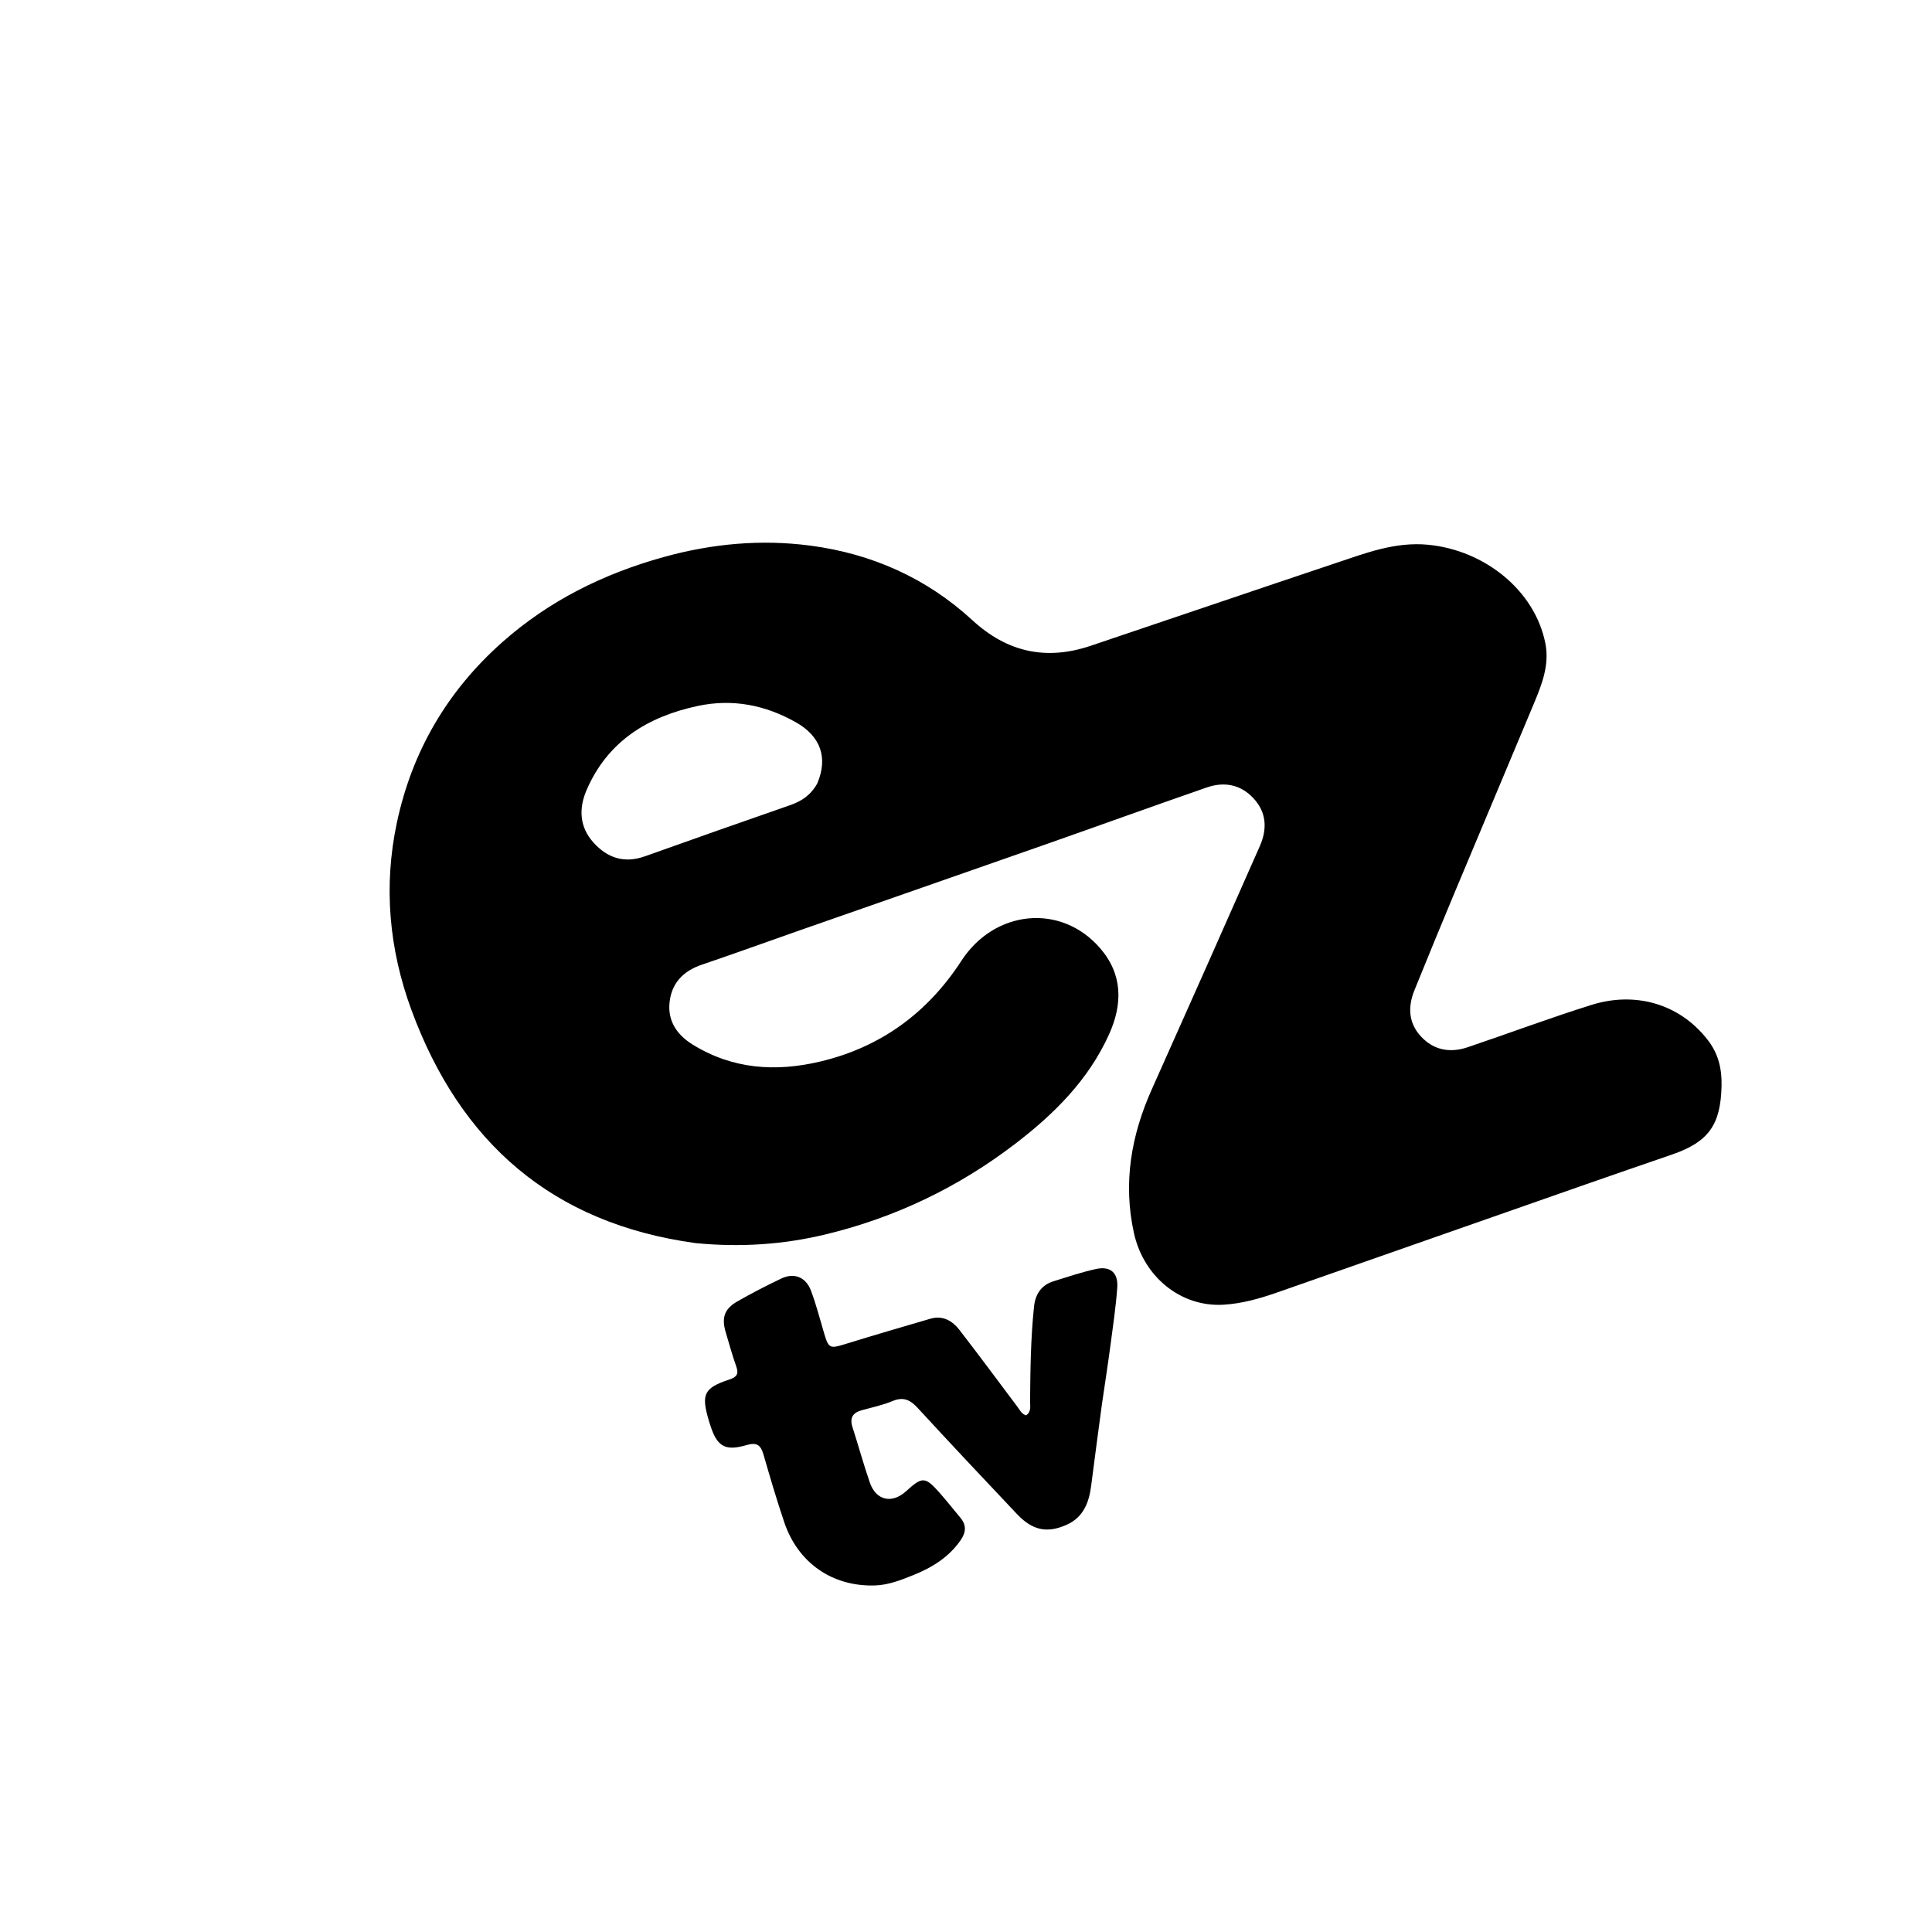
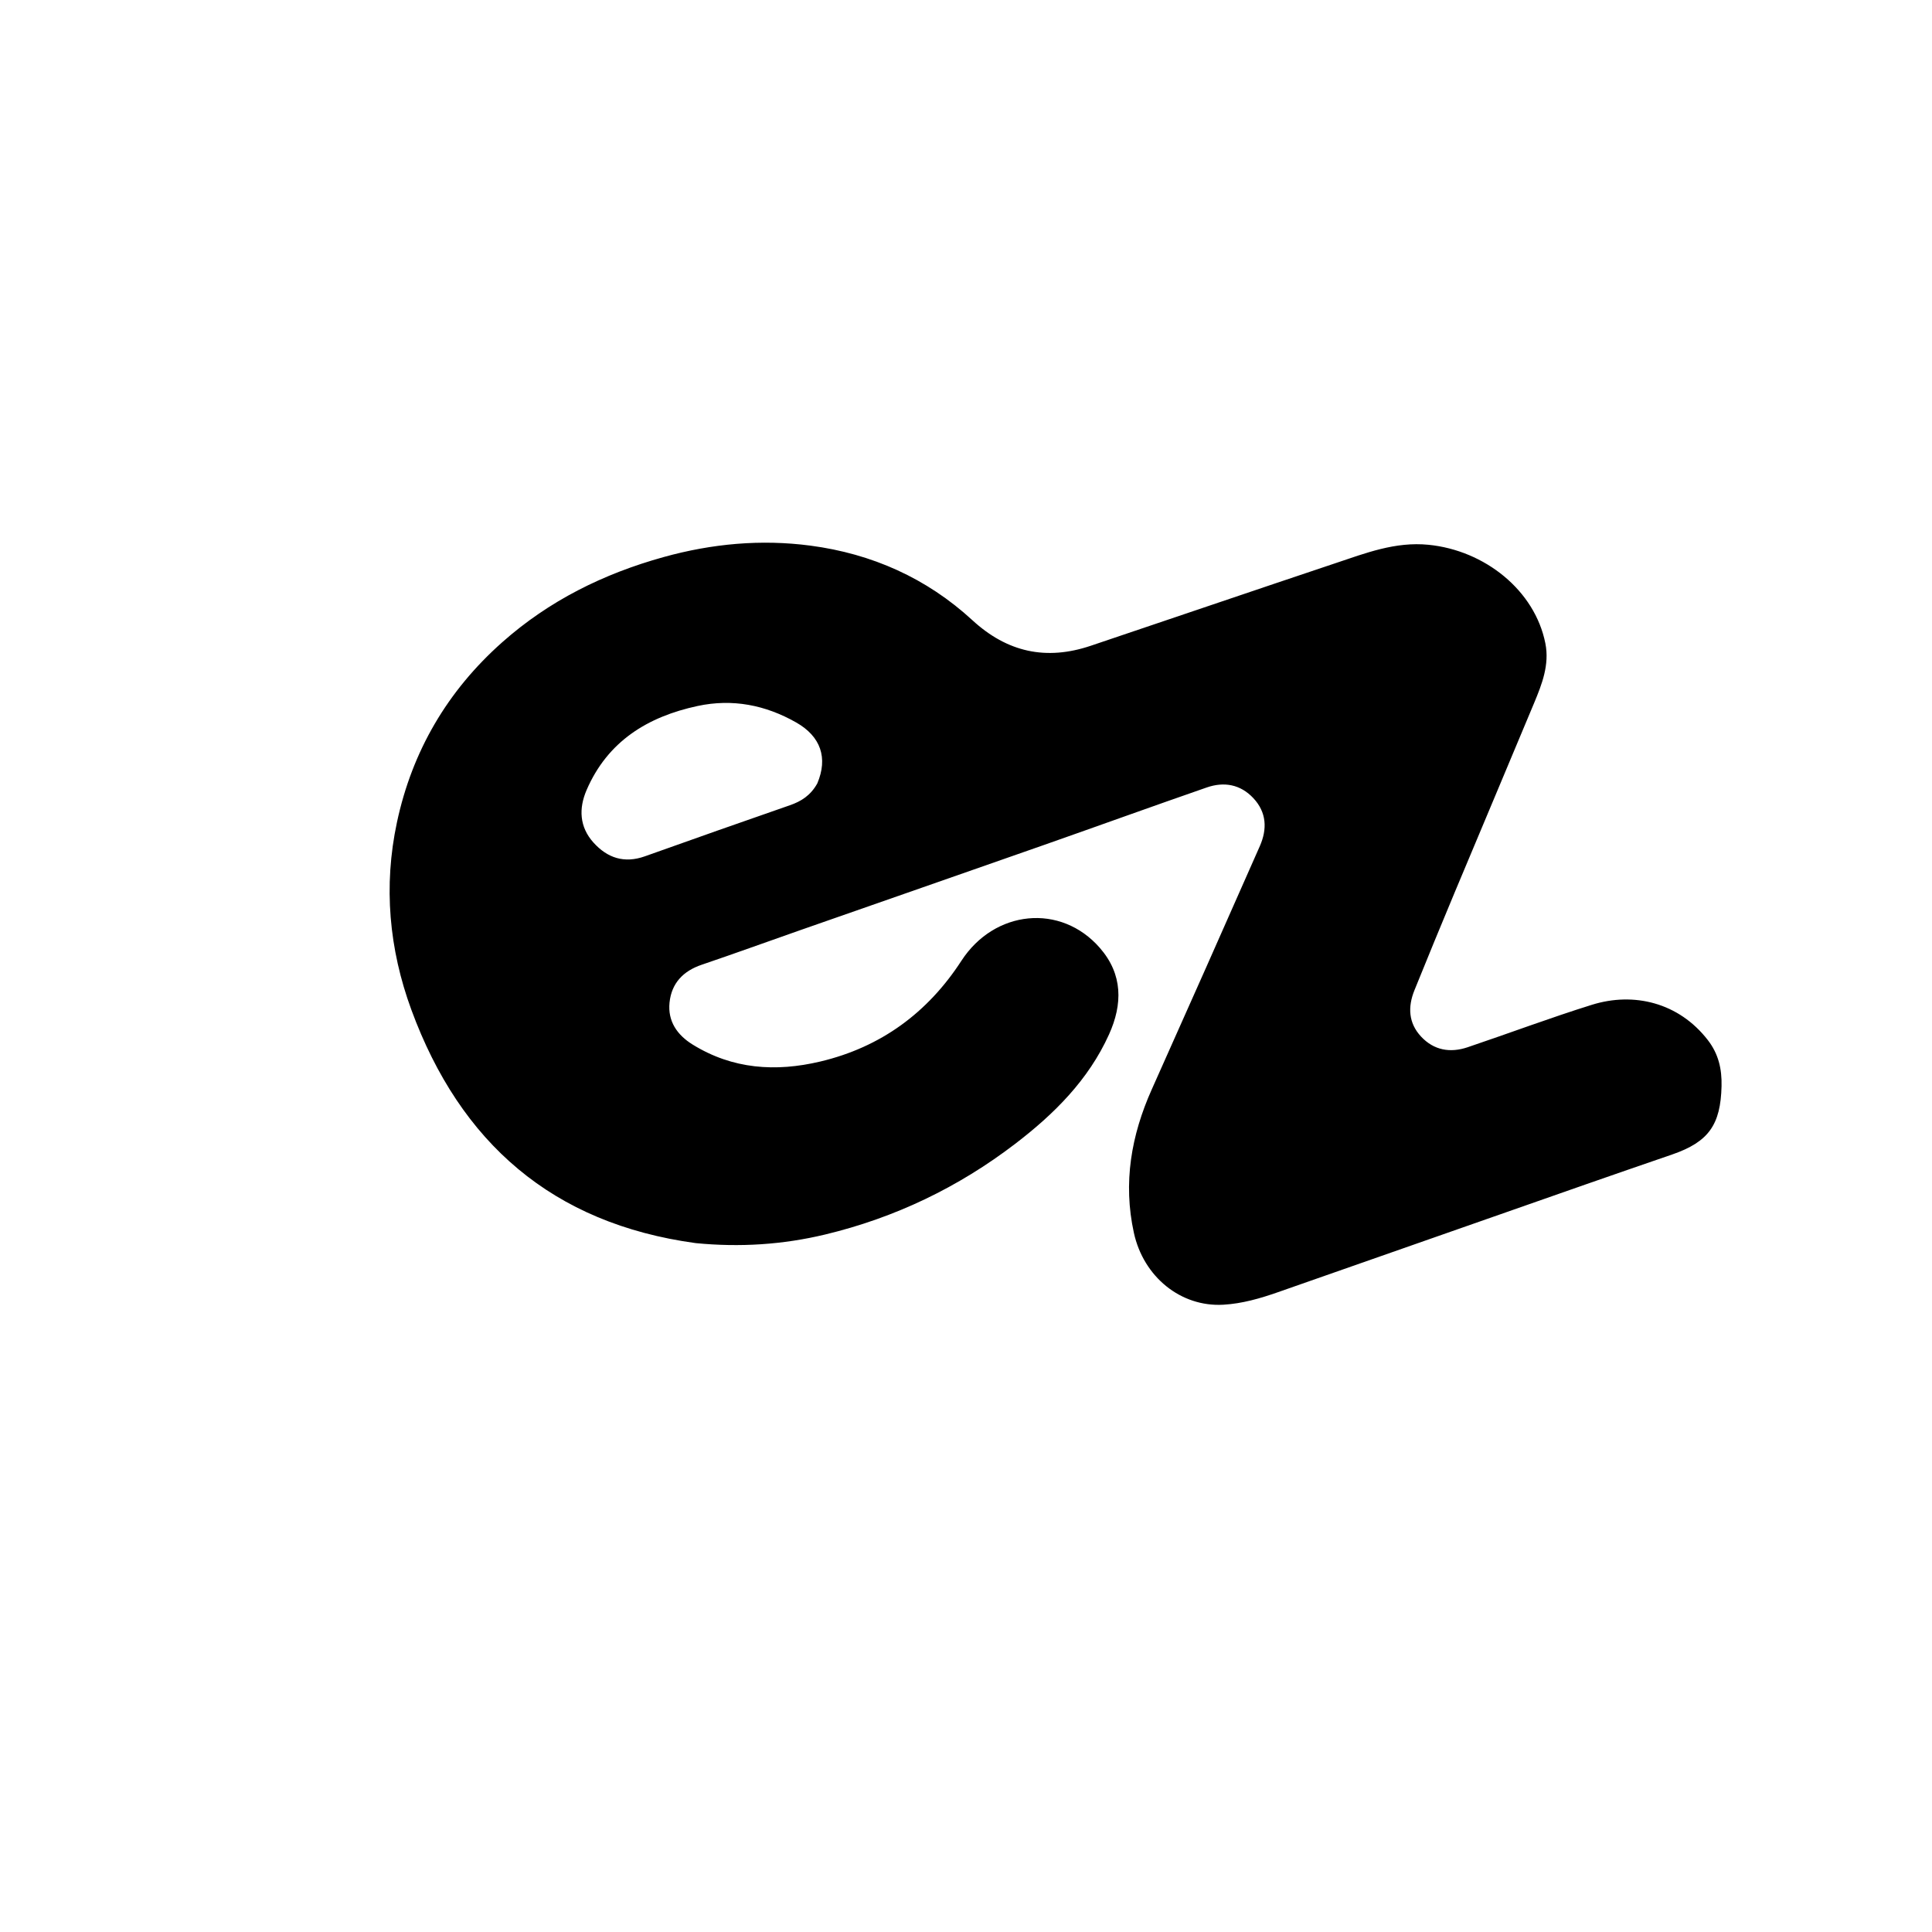
<svg xmlns="http://www.w3.org/2000/svg" version="1.1" id="Layer_1" x="0px" y="0px" width="100%" viewBox="0 0 896 896" enable-background="new 0 0 896 896" xml:space="preserve">
  <path fill="#000000" opacity="1" stroke="none" d=" M322.634,576.516   C256.173,567.447 213.463,529.955 190.809,468.399   C180.409,440.142 177.779,410.939 184.085,381.402   C191.149,348.314 207.529,320.383 232.908,297.862   C254.628,278.588 279.853,266.1 307.745,258.353   C330.211,252.113 352.984,250.02 375.939,253.058   C404.326,256.815 429.759,268.115 450.936,287.615   C467.136,302.532 485.2,306.438 505.816,299.501   C543.653,286.767 581.435,273.871 619.294,261.205   C633.287,256.523 647.098,251.126 662.467,252.65   C688.584,255.24 711.842,273.801 716.702,298.431   C718.637,308.239 715.152,317.21 711.491,325.996   C699.255,355.357 686.853,384.648 674.585,413.995   C668.291,429.051 662.079,444.143 655.962,459.272   C652.861,466.941 653.163,474.425 659.042,480.729   C665,487.117 672.561,488.4 680.625,485.684   C699.861,479.203 718.879,472.045 738.247,465.998   C757.757,459.907 778.578,464.987 792.018,482.334   C796.967,488.72 798.596,495.709 798.397,503.762   C797.959,521.554 792.498,529.552 775.515,535.408   C762.136,540.021 748.75,544.616 735.392,549.29   C687.78,565.948 640.179,582.637 592.573,599.313   C584.377,602.184 576.055,604.586 567.336,605.086   C547.621,606.217 530.331,592.182 525.859,571.749   C520.779,548.542 524.607,526.546 534.186,505.152   C550.989,467.62 567.662,430.03 584.265,392.41   C587.744,384.527 587.456,376.751 581.248,370.135   C575.242,363.735 567.656,362.427 559.657,365.201   C534.331,373.986 509.124,383.111 483.83,391.989   C446.281,405.168 408.694,418.237 371.132,431.378   C355.89,436.709 340.715,442.236 325.423,447.419   C316.802,450.341 311.428,456.006 310.508,464.955   C309.623,473.576 314.015,479.969 321.199,484.417   C339.747,495.901 359.751,497.207 380.433,492.302   C408.531,485.637 430.251,469.653 445.854,445.6   C461.185,421.967 491.937,418.788 510.084,439.614   C520.768,451.877 520.693,465.675 514.306,479.789   C504.761,500.88 488.844,516.671 470.815,530.468   C444.41,550.674 414.969,564.782 382.632,572.536   C363.065,577.227 343.156,578.528 322.634,576.516  M379.026,363.347   C384.064,351.475 380.639,341.53 369.241,335.055   C354.943,326.932 339.691,323.952 323.535,327.411   C300.353,332.375 281.781,343.8 272.027,366.437   C268.376,374.91 268.687,383.458 275.208,390.724   C281.684,397.939 289.56,400.518 299.069,397.132   C321.457,389.16 343.862,381.233 366.316,373.453   C371.581,371.628 375.903,368.927 379.026,363.347  z" />
-   <path fill="#000000" opacity="1" stroke="none" d=" M511.071,650.997   C509.34,663.966 507.647,676.494 506.047,689.034   C505.049,696.852 502.452,703.656 494.69,707.136   C485.693,711.169 478.861,709.8 471.701,702.237   C456.245,685.91 440.848,669.526 425.621,652.987   C422.187,649.257 419.02,647.643 413.965,649.754   C409.387,651.665 404.436,652.696 399.625,654.03   C395.448,655.189 393.981,657.594 395.356,661.863   C398.111,670.414 400.463,679.101 403.407,687.583   C406.309,695.949 413.7,697.528 420.276,691.53   C427.73,684.73 429.067,684.754 435.772,692.334   C439.08,696.074 442.164,700.012 445.375,703.84   C448.278,707.3 448.043,710.635 445.513,714.29   C440.065,722.16 432.328,726.955 423.748,730.405   C417.933,732.744 412.06,735.121 405.556,735.291   C386.045,735.803 370.125,724.912 363.74,706.049   C360.222,695.653 357.121,685.109 354.079,674.561   C352.821,670.199 350.987,668.78 346.239,670.179   C336.276,673.115 332.57,670.845 329.434,661.063   C329.18,660.271 328.924,659.48 328.689,658.682   C325.122,646.592 326.459,643.699 338.226,639.786   C341.717,638.625 342.701,637.198 341.44,633.672   C339.594,628.509 338.159,623.198 336.587,617.938   C334.559,611.15 335.899,607.017 341.984,603.539   C348.627,599.743 355.445,596.22 362.356,592.936   C368.3,590.111 373.727,592.242 376.104,598.573   C378.553,605.095 380.287,611.888 382.277,618.58   C384.282,625.324 384.937,625.515 391.788,623.398   C404.973,619.325 418.219,615.447 431.467,611.585   C437.226,609.906 441.689,612.539 445.007,616.831   C454.069,628.553 462.872,640.477 471.775,652.322   C472.938,653.869 473.766,655.772 475.855,656.402   C478.4,654.651 477.697,652.119 477.716,649.924   C477.844,635.271 478.007,620.626 479.54,606.029   C480.159,600.147 482.917,595.966 488.67,594.18   C495.163,592.164 501.637,589.977 508.264,588.527   C514.946,587.065 518.65,590.248 518.149,597.146   C517.499,606.092 516.182,614.994 514.998,623.895   C513.814,632.797 512.44,641.674 511.071,650.997  z" />
</svg>